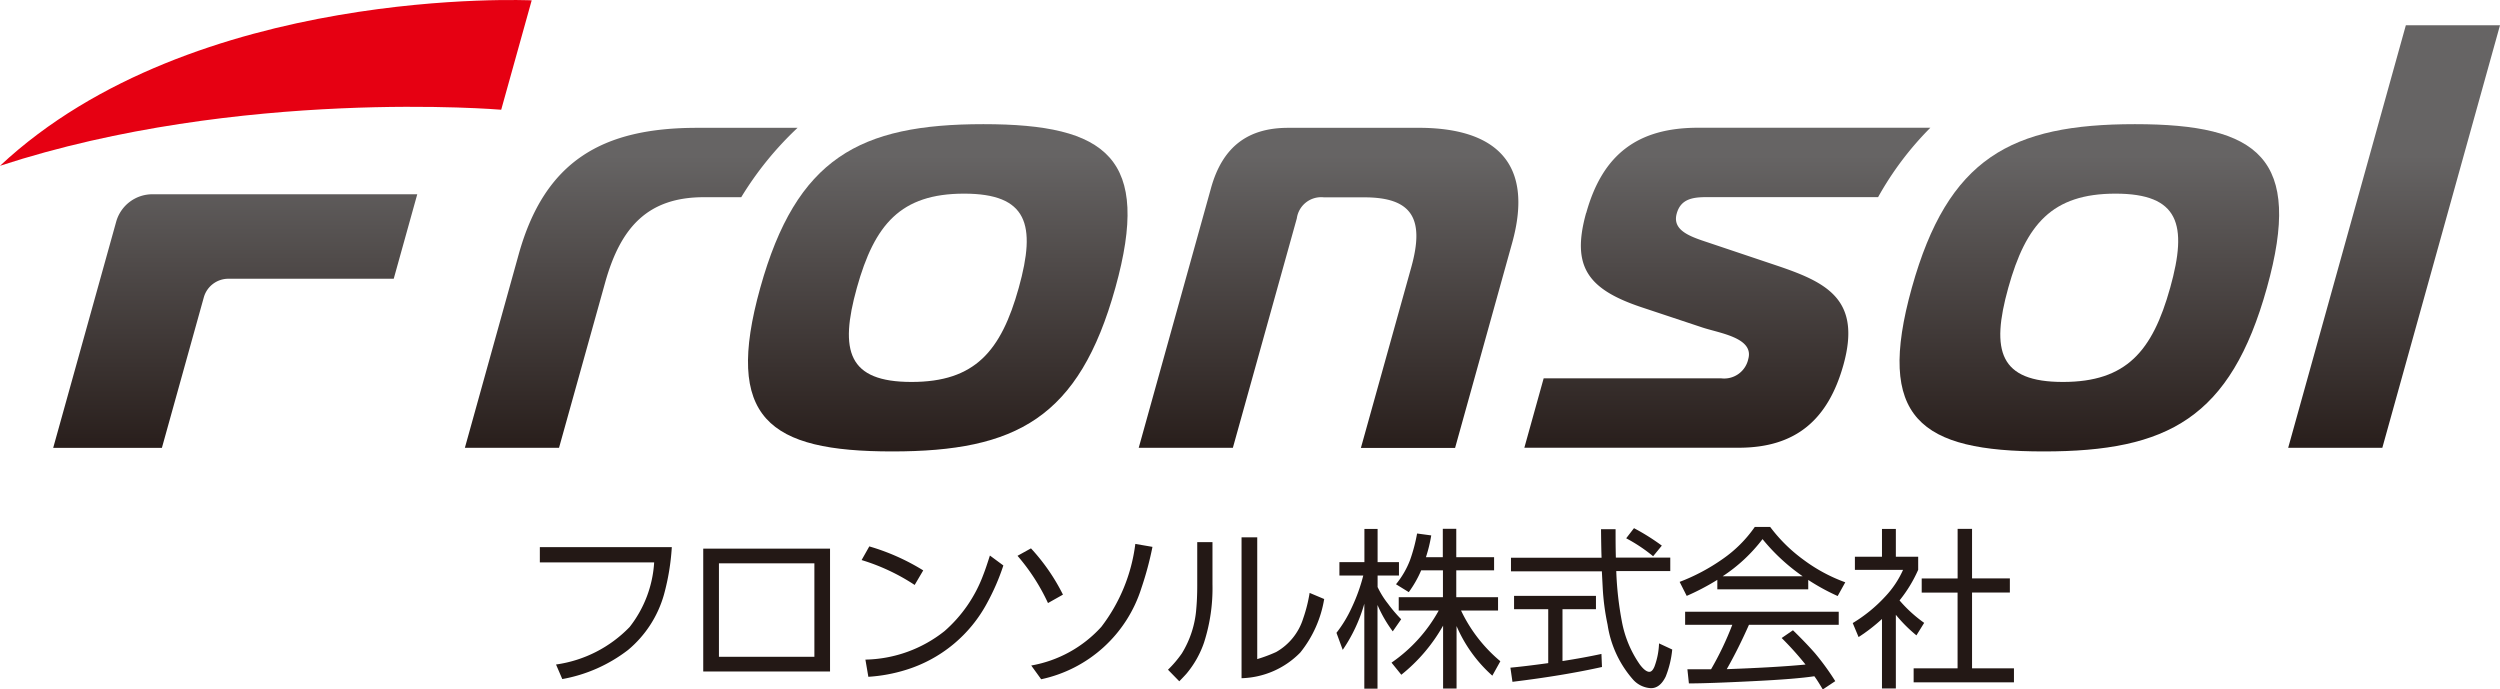
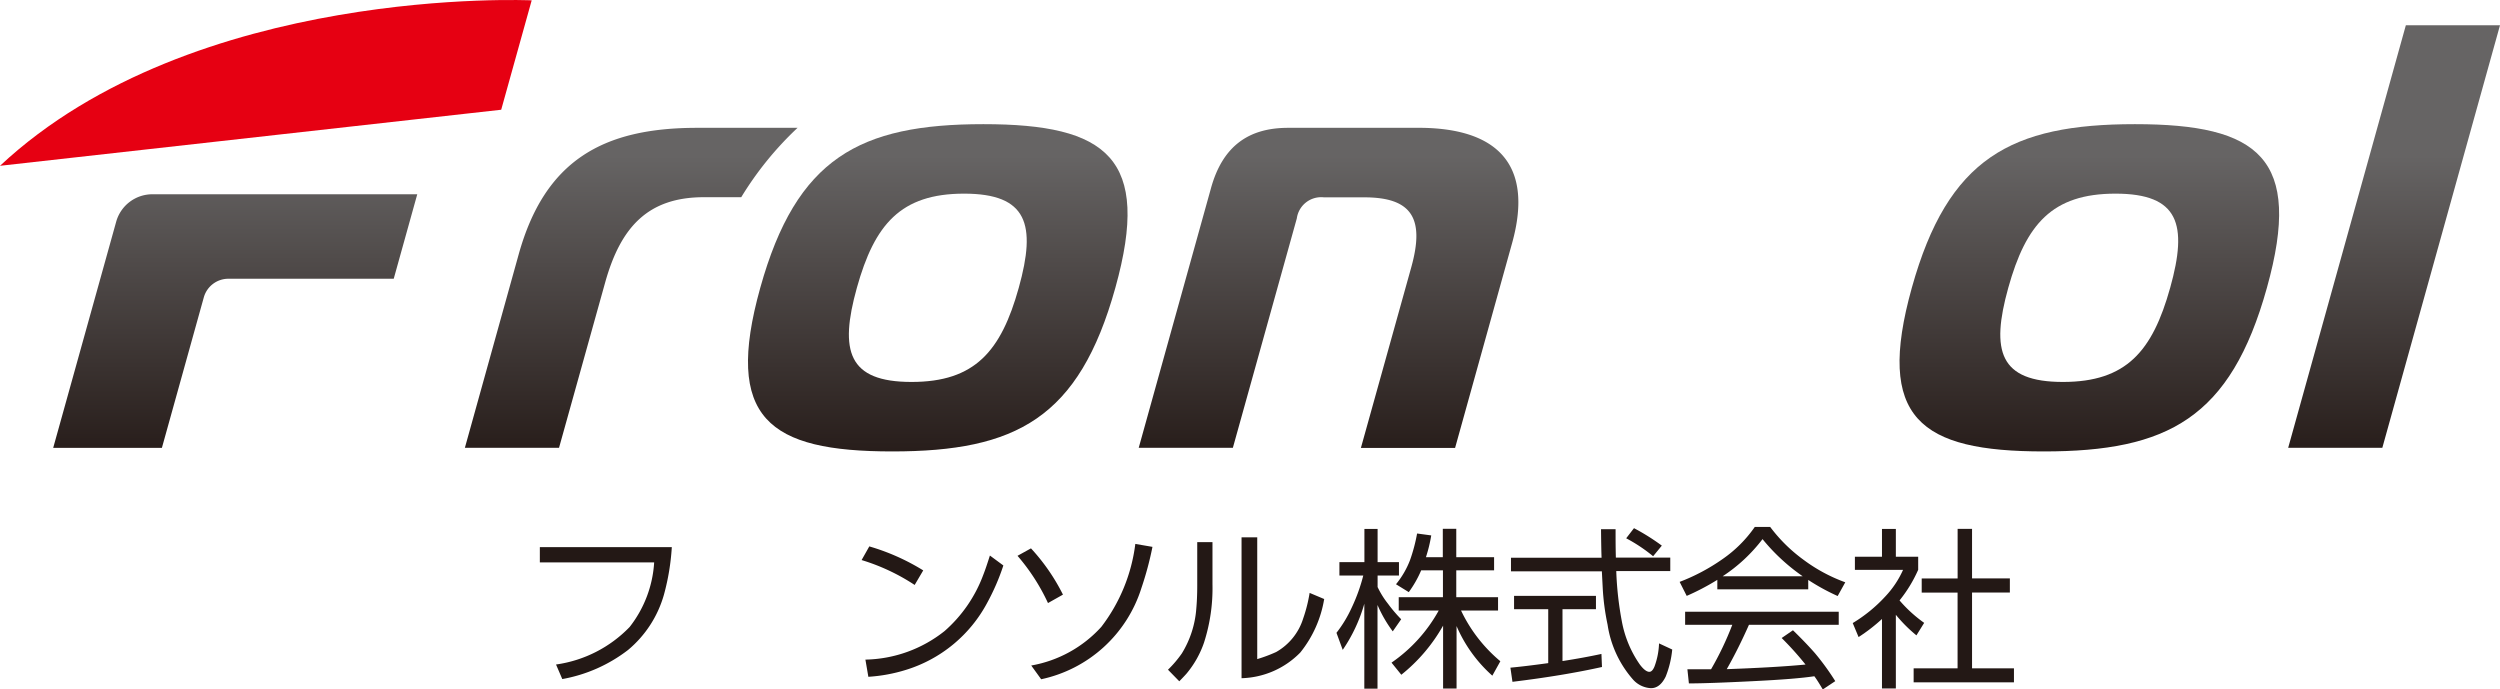
<svg xmlns="http://www.w3.org/2000/svg" xmlns:xlink="http://www.w3.org/1999/xlink" width="220" height="60.671" viewBox="0 0 220 60.671">
  <defs>
    <linearGradient id="linear-gradient" x1="0.5" y1="1.102" x2="0.5" y2="-0.151" gradientUnits="objectBoundingBox">
      <stop offset="0" stop-color="#231815" />
      <stop offset="1" stop-color="#666464" />
    </linearGradient>
    <linearGradient id="linear-gradient-2" x1="0.499" y1="1.081" x2="0.499" y2="0.088" xlink:href="#linear-gradient" />
    <linearGradient id="linear-gradient-3" x1="0.5" y1="1.068" x2="0.5" y2="0.097" xlink:href="#linear-gradient" />
    <linearGradient id="linear-gradient-4" x1="0.5" y1="1.081" x2="0.5" y2="0.088" xlink:href="#linear-gradient" />
    <linearGradient id="linear-gradient-5" x1="0.5" y1="1.082" x2="0.5" y2="0.088" xlink:href="#linear-gradient" />
    <linearGradient id="linear-gradient-6" x1="0.5" y1="1.068" x2="0.5" y2="0.097" xlink:href="#linear-gradient" />
    <linearGradient id="linear-gradient-7" x1="0.5" y1="1.061" x2="0.5" y2="0.309" xlink:href="#linear-gradient" />
  </defs>
  <g id="レイヤー_1" data-name="レイヤー 1" transform="translate(0 -0.004)">
    <g id="グループ_2060" data-name="グループ 2060" transform="translate(0 0.004)">
-       <path id="パス_1902" data-name="パス 1902" d="M44.106,9.661,46.788.035S17.061-1.354,0,14.594C21.1,7.7,44.106,9.661,44.106,9.661Z" transform="translate(0 -0.004)" fill="#e60012" />
+       <path id="パス_1902" data-name="パス 1902" d="M44.106,9.661,46.788.035S17.061-1.354,0,14.594Z" transform="translate(0 -0.004)" fill="#e60012" />
      <g id="グループ_2058" data-name="グループ 2058" transform="translate(4.681 2.222)">
-         <path id="パス_1903" data-name="パス 1903" d="M72.25,14.24c-5.579,0-7.878,2.706-9.434,8.285s-.766,8.285,4.813,8.285,7.878-2.706,9.434-8.285S77.829,14.24,72.25,14.24Z" transform="translate(7.921 0.582)" fill="none" />
        <path id="パス_1904" data-name="パス 1904" d="M9.453,16.7,3.91,36.6h9.566l3.688-13.242a2.242,2.242,0,0,1,2.155-1.64H33.877l2.071-7.435H12.638A3.308,3.308,0,0,0,9.453,16.7Z" transform="translate(-3.91 0.59)" fill="url(#linear-gradient)" />
        <path id="パス_1905" data-name="パス 1905" d="M54.435,9.4c-8.285,0-13.4,2.873-15.7,11.158l-4.729,17h8.285L46.354,23c1.365-4.885,3.783-7.495,8.68-7.495h3.292A29.138,29.138,0,0,1,63.283,9.4H54.447Z" transform="translate(2.222 -0.373)" fill="url(#linear-gradient-2)" />
        <path id="パス_1906" data-name="パス 1906" d="M75.413,9.13c-10.895,0-16.45,2.981-19.635,14.4-3.2,11.482.718,14.4,11.613,14.4s16.438-2.921,19.635-14.4C90.211,12.111,86.308,9.13,75.413,9.13Zm3.113,14.4c-1.556,5.579-3.855,8.285-9.434,8.285s-6.369-2.706-4.813-8.285,3.855-8.285,9.434-8.285S80.082,17.954,78.525,23.533Z" transform="translate(6.444 -0.426)" fill="url(#linear-gradient-3)" />
        <path id="パス_1907" data-name="パス 1907" d="M107.887,9.4H96.406c-3.46,0-5.759,1.592-6.788,5.316L83.26,37.559h8.285l5.627-20.186a2.164,2.164,0,0,1,2.383-1.856h3.556c4.25,0,5.316,1.916,4.13,6.166l-4.43,15.887H111.1l5.016-18.019c2-7.171-1.58-10.153-8.225-10.153Z" transform="translate(12.266 -0.373)" fill="url(#linear-gradient-4)" />
-         <path id="パス_1908" data-name="パス 1908" d="M116.875,16.9c-1.3,4.681.108,6.693,4.861,8.285l5.256,1.748c1.5.527,4.693.9,4.154,2.814a2.169,2.169,0,0,1-2.383,1.7H113.14l-1.7,6.106h18.869c5.052,0,7.866-2.5,9.207-7.279,1.616-5.795-1.485-7.279-5.9-8.764l-6.022-2.023c-1.6-.527-3.161-1.066-2.742-2.55.359-1.281,1.413-1.437,2.634-1.437h15.085a27.764,27.764,0,0,1,4.6-6.106H126.729c-5.256,0-8.393,2.287-9.841,7.495Z" transform="translate(18.021 -0.375)" fill="url(#linear-gradient-5)" />
        <path id="パス_1909" data-name="パス 1909" d="M159.5,9.13c-10.895,0-16.45,2.981-19.635,14.4-3.2,11.482.718,14.4,11.613,14.4s16.438-2.921,19.635-14.4C174.3,12.111,170.4,9.13,159.5,9.13Zm3.1,14.4c-1.556,5.579-3.855,8.285-9.434,8.285s-6.369-2.706-4.813-8.285,3.843-8.285,9.434-8.285S164.16,17.954,162.6,23.533Z" transform="translate(23.694 -0.426)" fill="url(#linear-gradient-6)" />
        <path id="パス_1910" data-name="パス 1910" d="M177.706,1.86,167.35,39.046h8.285L185.991,1.86Z" transform="translate(29.328 -1.86)" fill="url(#linear-gradient-7)" />
      </g>
      <g id="グループ_2059" data-name="グループ 2059" transform="translate(47.506 46.364)">
        <path id="パス_1911" data-name="パス 1911" d="M39.24,39.99H50.853a20.354,20.354,0,0,1-.694,4.19A9.812,9.812,0,0,1,47,49.041,13.322,13.322,0,0,1,41.215,51.6l-.551-1.281a11.16,11.16,0,0,0,6.477-3.3A10.2,10.2,0,0,0,49.3,41.331H39.24V39.99Z" transform="translate(-39.24 -38.206)" fill="#231815" />
-         <path id="パス_1912" data-name="パス 1912" d="M51.25,40.1H62.408V50.911H51.25Zm9.781,1.293h-8.4v8.225h8.4Z" transform="translate(-36.871 -38.184)" fill="#231815" />
        <path id="パス_1913" data-name="パス 1913" d="M63.584,39.942a19.156,19.156,0,0,1,4.729,2.107l-.754,1.281a17.917,17.917,0,0,0-4.669-2.191l.682-1.209Zm-.1,11.47L63.225,49.9a11.534,11.534,0,0,0,6.968-2.514,12.209,12.209,0,0,0,3.4-4.933c.18-.455.371-1.03.587-1.712l1.185.874a19.576,19.576,0,0,1-1.413,3.268A12.154,12.154,0,0,1,66.8,50.8a14.04,14.04,0,0,1-3.3.611Z" transform="translate(-34.575 -38.218)" fill="#231815" />
        <path id="パス_1914" data-name="パス 1914" d="M75.535,40.145a17.489,17.489,0,0,1,2.814,4.071l-1.317.742A17.69,17.69,0,0,0,74.35,40.8Zm10.691-.132a28.666,28.666,0,0,1-.97,3.616,11.834,11.834,0,0,1-8.824,8.034l-.874-1.209a10.841,10.841,0,0,0,6.166-3.4,15.047,15.047,0,0,0,2.993-7.3Z" transform="translate(-32.315 -38.253)" fill="#231815" />
        <path id="パス_1915" data-name="パス 1915" d="M89.325,39.691v3.7a15.628,15.628,0,0,1-.742,5.136,8.586,8.586,0,0,1-1.556,2.754c-.18.2-.4.431-.623.658l-.994-1.018a9.785,9.785,0,0,0,1.221-1.437A8.748,8.748,0,0,0,87.9,45.558c.048-.527.084-1.209.084-2.059V39.691h1.353Zm3.939-.431V49.987a13.132,13.132,0,0,0,1.664-.623A5.148,5.148,0,0,0,97.311,46.4a13.174,13.174,0,0,0,.563-2.239l1.281.539a10.127,10.127,0,0,1-2.1,4.705,7.5,7.5,0,0,1-5.172,2.263V39.272h1.365Z" transform="translate(-30.133 -38.35)" fill="#231815" />
        <path id="パス_1916" data-name="パス 1916" d="M101.406,43.752a7.546,7.546,0,0,0,.922,1.485,12.347,12.347,0,0,0,1.161,1.365l-.742,1.066a11.452,11.452,0,0,1-1.341-2.323v7.363h-1.161V45.237a13.916,13.916,0,0,1-1.9,4.059l-.551-1.5a10.952,10.952,0,0,0,1.341-2.215,15.537,15.537,0,0,0,1.018-2.826h-2.1V41.573h2.2V38.652h1.161v2.921h1.88v1.185h-1.88v.994Zm6.956,3.328V52.7h-1.185V47.164a14.828,14.828,0,0,1-3.676,4.322l-.862-1.066a13.462,13.462,0,0,0,4.154-4.585h-3.52V44.662h3.891V42.3h-1.916a9.681,9.681,0,0,1-1.09,1.916l-1.125-.694a7.688,7.688,0,0,0,1.233-2.119,14.734,14.734,0,0,0,.623-2.347l1.245.168a12.778,12.778,0,0,1-.467,1.916h1.485v-2.5h1.185v2.5h3.328V42.3h-3.328v2.359h3.676v1.173h-3.257a13.159,13.159,0,0,0,3.46,4.466l-.706,1.269a12.383,12.383,0,0,1-3.2-4.49Z" transform="translate(-27.691 -38.472)" fill="#231815" />
        <path id="パス_1917" data-name="パス 1917" d="M115.189,50.287c1.233-.192,2.371-.4,3.4-.623l.048,1.149q-3.376.754-7.878,1.305l-.18-1.245c.778-.072,1.88-.2,3.328-.4V45.726H110.9V44.552h7.207v1.173h-2.945v4.562Zm3.412-9.1c-.024-.587-.036-1.413-.048-2.5h1.281v.455c0,.4,0,1.078.024,2.047h4.789v1.185h-4.753a28.954,28.954,0,0,0,.491,4.418,9.719,9.719,0,0,0,1.58,3.8c.323.431.611.647.838.647.18,0,.323-.156.455-.467a6.451,6.451,0,0,0,.4-2.035l1.161.539a8.649,8.649,0,0,1-.575,2.383c-.335.682-.766,1.018-1.293,1.018a2.261,2.261,0,0,1-1.556-.73,9.4,9.4,0,0,1-2.263-4.849,20.833,20.833,0,0,1-.431-3.268l-.072-1.377v-.06h-8V41.2h7.962Zm2.861-2.586a19.192,19.192,0,0,1,2.442,1.532l-.766.934a14.059,14.059,0,0,0-2.371-1.58l.694-.9Z" transform="translate(-25.169 -38.482)" fill="#231815" />
        <path id="パス_1918" data-name="パス 1918" d="M134.334,43.169V44h-8v-.838a21.118,21.118,0,0,1-2.694,1.413l-.623-1.233a17.251,17.251,0,0,0,3.8-2.023,11.2,11.2,0,0,0,2.814-2.814h1.353a13.809,13.809,0,0,0,2.909,2.873,14.3,14.3,0,0,0,3.7,2l-.67,1.209A18.946,18.946,0,0,1,134.334,43.169Zm-.239,7.447a27,27,0,0,0-2.1-2.335l.994-.682c.814.79,1.461,1.473,1.952,2.035a22.264,22.264,0,0,1,1.772,2.442l-1.1.73c-.263-.443-.5-.838-.742-1.161-1.113.168-2.885.311-5.352.431-2.634.132-4.526.2-5.687.2l-.132-1.245h2.083a26.972,26.972,0,0,0,1.868-3.915H123.5V45.971h13.517V47.12h-7.9c-.6,1.353-1.245,2.658-1.952,3.9h.072Q131.562,50.862,134.095,50.616Zm-.251-7.77a17.094,17.094,0,0,1-3.532-3.268,14.115,14.115,0,0,1-3.508,3.268Z" transform="translate(-22.715 -38.5)" fill="#231815" />
        <path id="パス_1919" data-name="パス 1919" d="M139.535,46.2v6.489h-1.221V46.576a15.086,15.086,0,0,1-2.059,1.592l-.515-1.233a12.972,12.972,0,0,0,2.873-2.347,8.344,8.344,0,0,0,1.556-2.335h-4.238V41.1h2.383V38.65h1.221V41.1H141.5v1.149a11.951,11.951,0,0,1-1.64,2.694,11.9,11.9,0,0,0,2.167,1.975l-.682,1.1a12.862,12.862,0,0,1-1.808-1.808Zm5.436-7.555h1.269v4.358h3.328v1.245H146.24v6.669h3.688v1.233H141.1V50.922h3.867V44.253H141.81V43.008h3.161Z" transform="translate(-20.206 -38.47)" fill="#231815" />
      </g>
    </g>
  </g>
</svg>